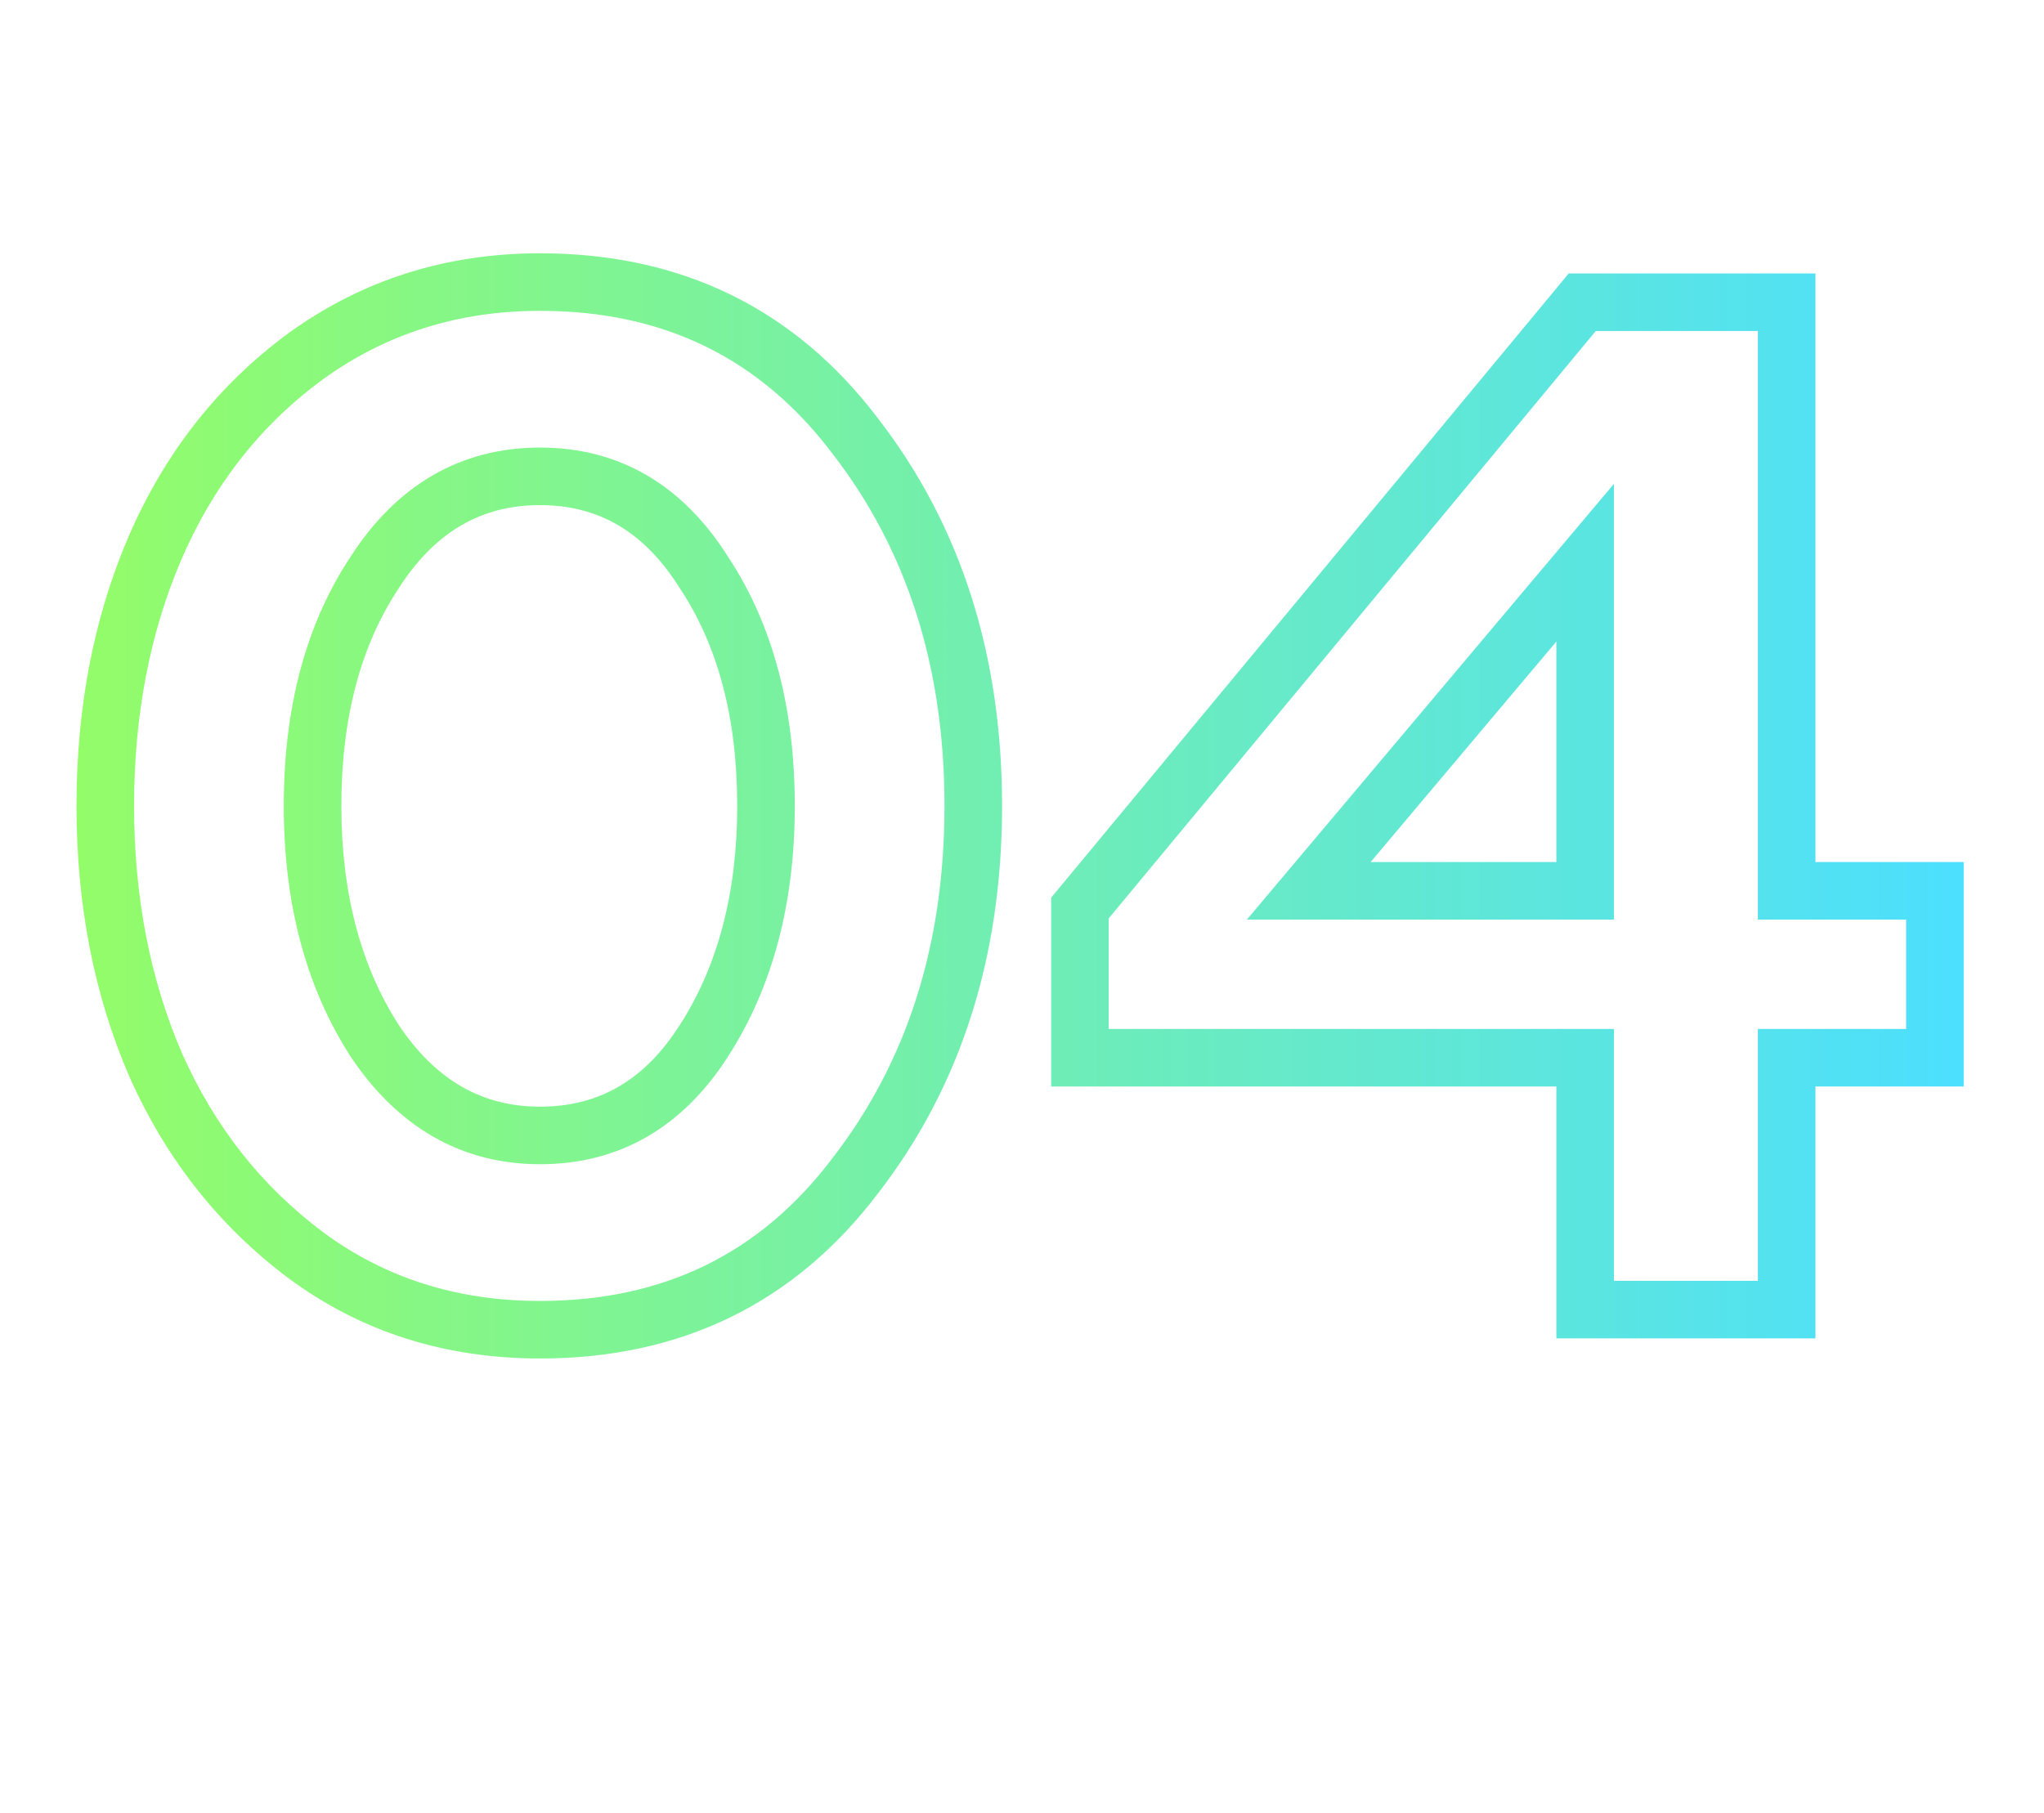
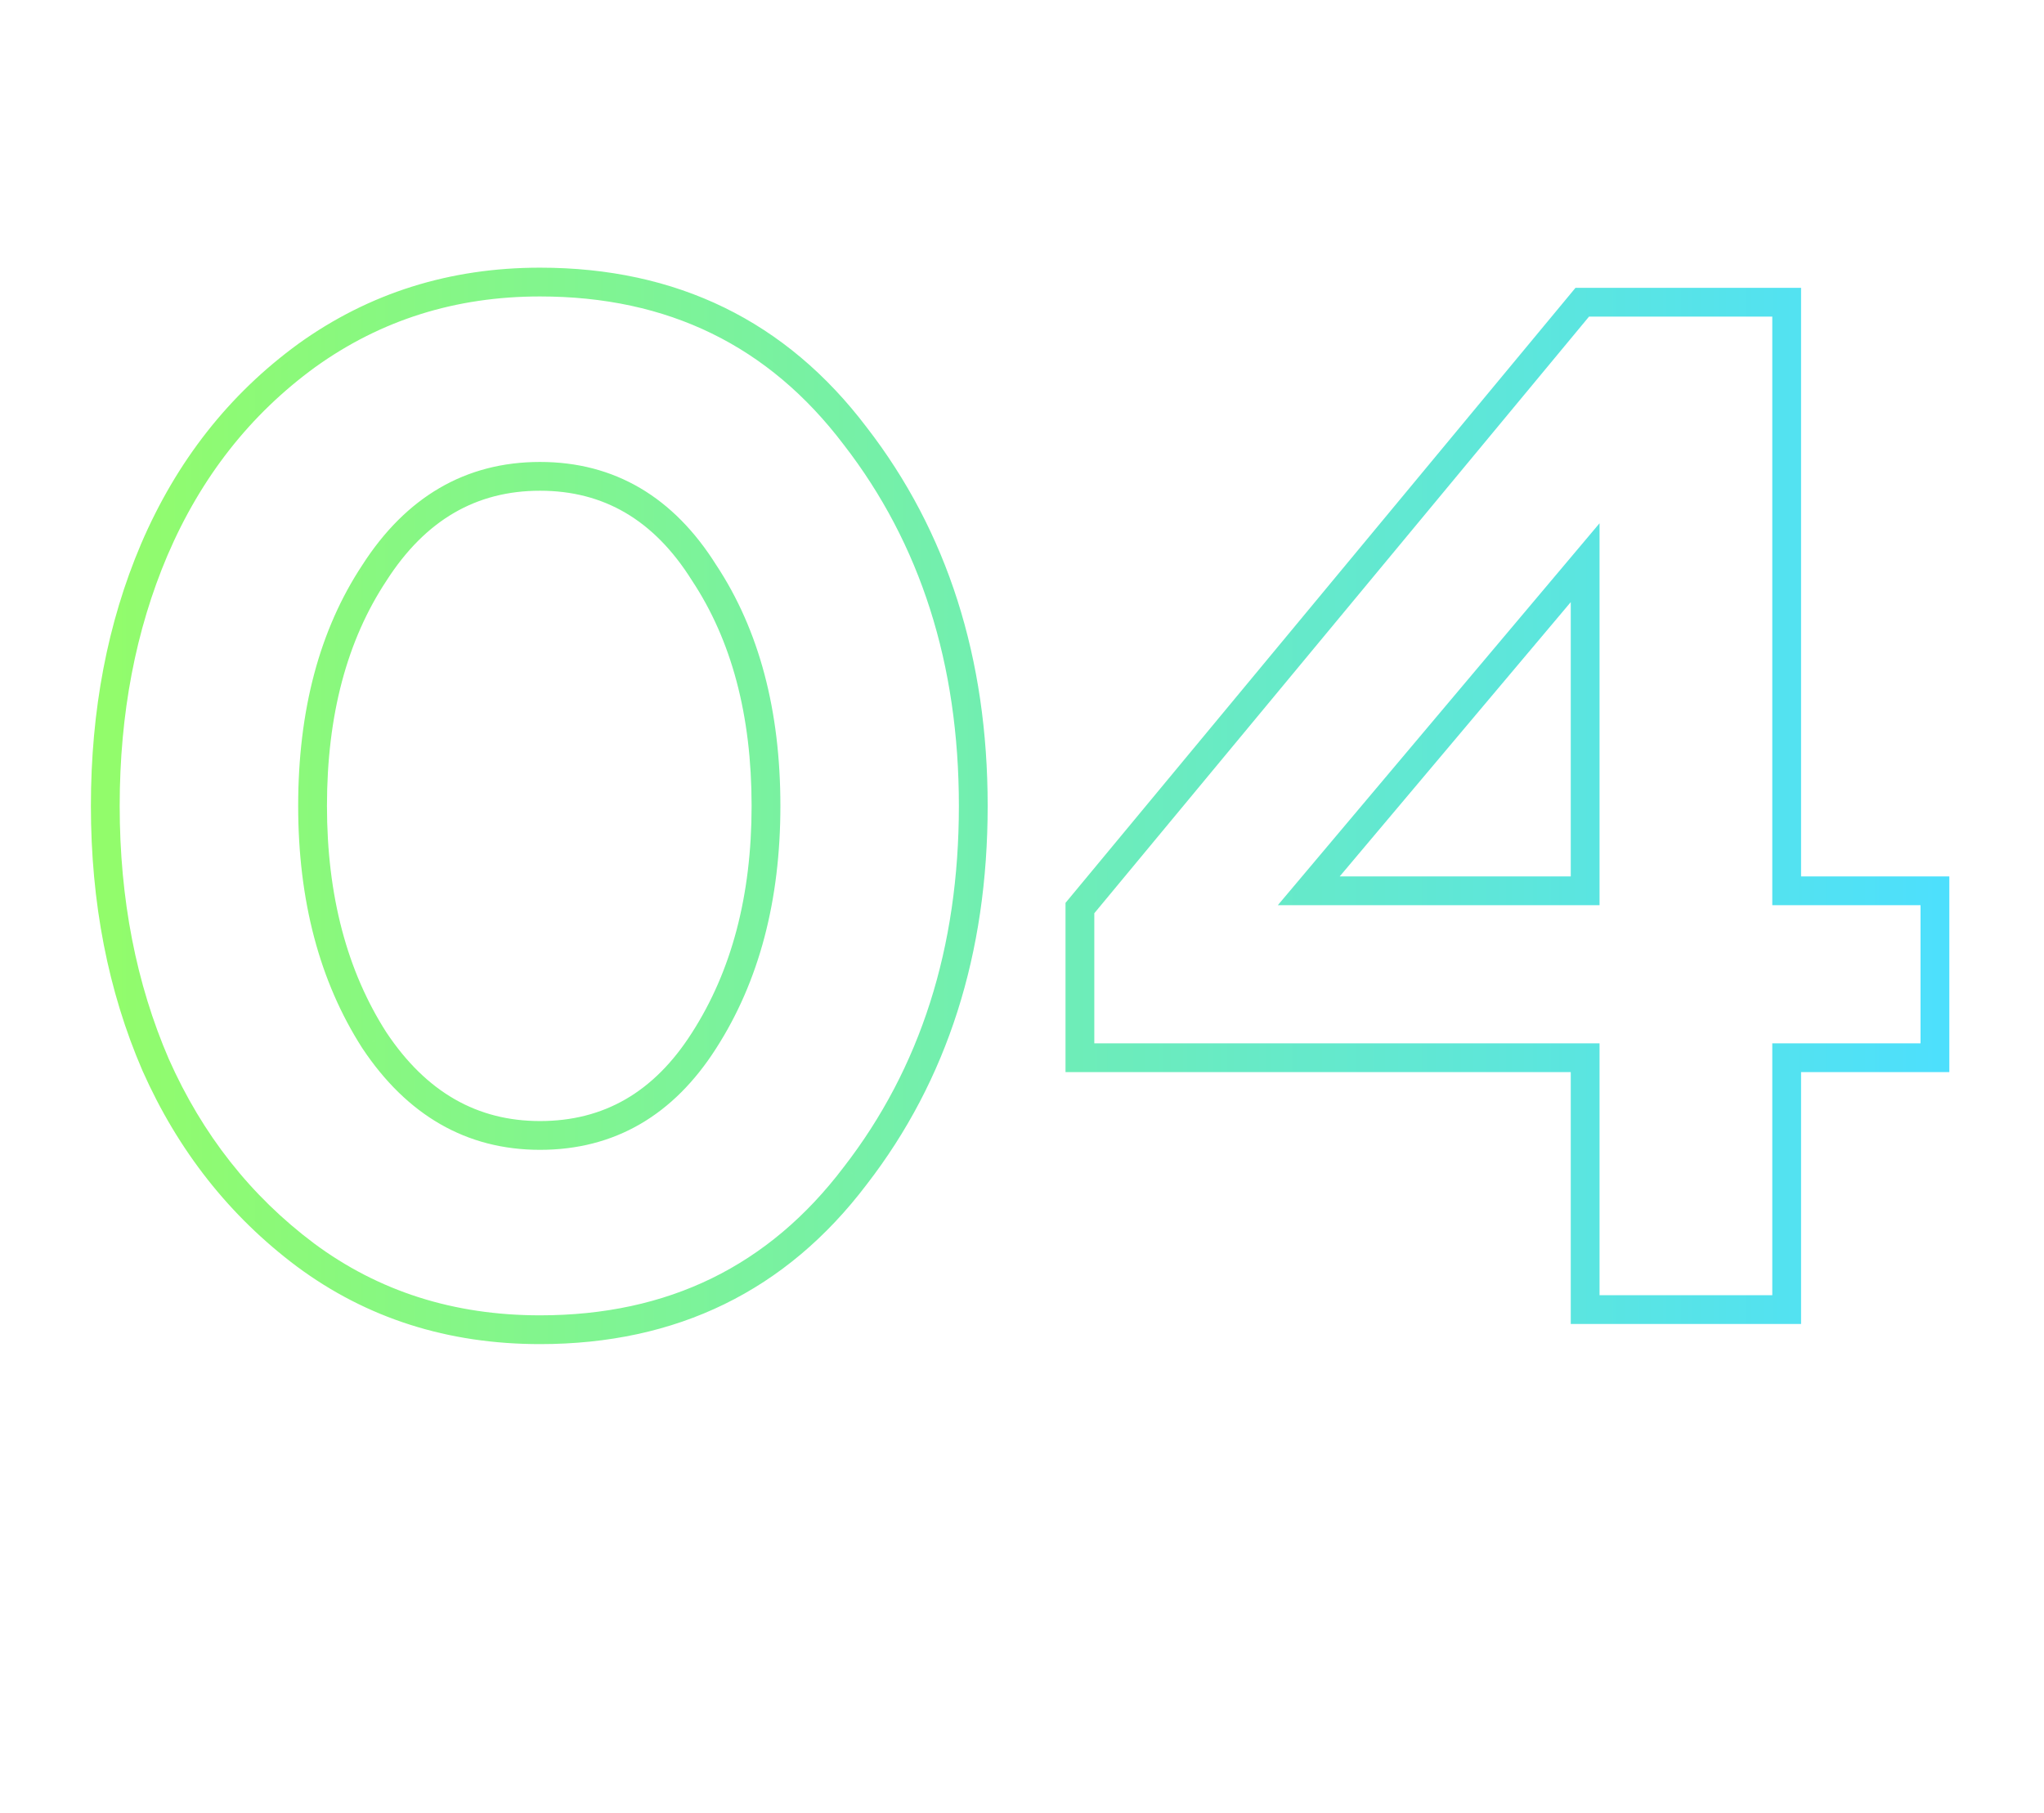
<svg xmlns="http://www.w3.org/2000/svg" width="142" height="126" viewBox="0 0 142 126" fill="none">
  <g filter="url(#filter0_f)">
-     <path d="M21.215 87.2L20.015 88.8L20.022 88.805L21.215 87.2ZM10.815 74L8.979 74.793L8.983 74.803L8.987 74.812L10.815 74ZM10.715 38.2L8.877 37.412L8.874 37.418L10.715 38.2ZM21.315 24.7L20.148 23.076L20.137 23.084L21.315 24.7ZM59.415 30.3L57.82 31.507L57.827 31.515L57.833 31.524L59.415 30.3ZM59.415 81.7L57.833 80.476L57.827 80.484L57.82 80.493L59.415 81.7ZM26.015 72.3L24.332 73.38L24.341 73.395L24.351 73.409L26.015 72.3ZM48.915 72.3L47.232 71.22L47.227 71.226L48.915 72.3ZM48.915 39.8L47.22 40.862L47.233 40.883L47.247 40.904L48.915 39.8ZM26.015 39.8L27.683 40.904L27.691 40.892L27.698 40.88L26.015 39.8ZM37.515 90.4C31.714 90.4 26.706 88.787 22.407 85.594L20.022 88.805C25.057 92.546 30.916 94.4 37.515 94.4V90.4ZM22.415 85.6C18.166 82.414 14.91 78.29 12.643 73.188L8.987 74.812C11.52 80.51 15.197 85.186 20.015 88.8L22.415 85.6ZM12.651 73.207C10.438 68.086 9.315 62.36 9.315 56H5.315C5.315 62.84 6.525 69.114 8.979 74.793L12.651 73.207ZM9.315 56C9.315 49.701 10.407 44.039 12.556 38.982L8.874 37.418C6.49 43.028 5.315 49.232 5.315 56H9.315ZM12.553 38.988C14.82 33.699 18.133 29.493 22.493 26.317L20.137 23.084C15.164 26.707 11.41 31.501 8.877 37.412L12.553 38.988ZM22.482 26.324C26.86 23.179 31.849 21.6 37.515 21.6V17.6C31.048 17.6 25.236 19.421 20.148 23.076L22.482 26.324ZM37.515 21.6C46.109 21.6 52.811 24.89 57.82 31.507L61.01 29.093C55.219 21.444 47.32 17.6 37.515 17.6V21.6ZM57.833 31.524C62.995 38.196 65.615 46.317 65.615 56H69.615C69.615 45.549 66.769 36.537 60.997 29.076L57.833 31.524ZM65.615 56C65.615 65.683 62.995 73.804 57.833 80.476L60.997 82.924C66.769 75.463 69.615 66.451 69.615 56H65.615ZM57.82 80.493C52.811 87.11 46.109 90.4 37.515 90.4V94.4C47.32 94.4 55.219 90.556 61.01 82.907L57.82 80.493ZM24.351 73.409C27.604 78.289 32.026 80.9 37.515 80.9V76.9C33.537 76.9 30.292 75.111 27.679 71.191L24.351 73.409ZM37.515 80.9C43.066 80.9 47.473 78.291 50.602 73.374L47.227 71.226C44.757 75.109 41.563 76.9 37.515 76.9V80.9ZM50.598 73.38C53.711 68.53 55.215 62.703 55.215 56H51.215C51.215 62.097 49.852 67.136 47.232 71.22L50.598 73.38ZM55.215 56C55.215 49.237 53.714 43.429 50.583 38.697L47.247 40.904C49.849 44.838 51.215 49.83 51.215 56H55.215ZM50.609 38.738C47.487 33.756 43.081 31.1 37.515 31.1V35.1C41.549 35.1 44.743 36.911 47.22 40.862L50.609 38.738ZM37.515 31.1C31.953 31.1 27.52 33.752 24.332 38.72L27.698 40.88C30.243 36.915 33.477 35.1 37.515 35.1V31.1ZM24.347 38.697C21.216 43.429 19.715 49.237 19.715 56H23.715C23.715 49.83 25.08 44.838 27.683 40.904L24.347 38.697ZM19.715 56C19.715 62.703 21.219 68.53 24.332 73.38L27.698 71.22C25.077 67.136 23.715 62.097 23.715 56H19.715ZM124.123 91V93H126.123V91H124.123ZM110.123 91H108.123V93H110.123V91ZM110.123 73.5H112.123V71.5H110.123V73.5ZM75.023 73.5H73.023V75.5H75.023V73.5ZM75.023 63.1L73.483 61.824L73.023 62.379V63.1H75.023ZM109.923 21V19H108.983L108.383 19.724L109.923 21ZM124.123 21H126.123V19H124.123V21ZM124.123 61.9H122.123V63.9H124.123V61.9ZM134.423 61.9H136.423V59.9H134.423V61.9ZM134.423 73.5V75.5H136.423V73.5H134.423ZM124.123 73.5V71.5H122.123V73.5H124.123ZM110.123 39.1H112.123V33.62L108.593 37.812L110.123 39.1ZM90.923 61.9L89.393 60.612L86.624 63.9H90.923V61.9ZM110.123 61.9V63.9H112.123V61.9H110.123ZM124.123 89H110.123V93H124.123V89ZM112.123 91V73.5H108.123V91H112.123ZM110.123 71.5H75.023V75.5H110.123V71.5ZM77.023 73.5V63.1H73.023V73.5H77.023ZM76.562 64.376L111.462 22.276L108.383 19.724L73.483 61.824L76.562 64.376ZM109.923 23H124.123V19H109.923V23ZM122.123 21V61.9H126.123V21H122.123ZM124.123 63.9H134.423V59.9H124.123V63.9ZM132.423 61.9V73.5H136.423V61.9H132.423ZM134.423 71.5H124.123V75.5H134.423V71.5ZM122.123 73.5V91H126.123V73.5H122.123ZM108.593 37.812L89.393 60.612L92.453 63.188L111.652 40.388L108.593 37.812ZM90.923 63.9H110.123V59.9H90.923V63.9ZM112.123 61.9V39.1H108.123V61.9H112.123Z" fill="url(#paint0_linear)" />
-   </g>
+     </g>
  <path d="M21.215 87.2L20.615 88L20.619 88.003L21.215 87.2ZM10.815 74L9.897 74.397L9.901 74.406L10.815 74ZM10.715 38.2L9.796 37.806L9.795 37.809L10.715 38.2ZM21.315 24.7L20.731 23.888L20.726 23.892L21.315 24.7ZM59.415 30.3L58.617 30.904L58.624 30.912L59.415 30.3ZM59.415 81.7L58.624 81.088L58.617 81.096L59.415 81.7ZM26.015 72.3L25.173 72.84L25.178 72.847L25.183 72.855L26.015 72.3ZM48.915 72.3L48.073 71.76L48.071 71.763L48.915 72.3ZM48.915 39.8L48.068 40.331L48.074 40.342L48.081 40.352L48.915 39.8ZM26.015 39.8L26.849 40.352L26.856 40.34L26.015 39.8ZM37.515 91.4C31.515 91.4 26.294 89.727 21.811 86.397L20.619 88.003C25.469 91.606 31.115 93.4 37.515 93.4V91.4ZM21.815 86.4C17.424 83.107 14.062 78.845 11.729 73.594L9.901 74.406C12.367 79.955 15.939 84.493 20.615 88L21.815 86.4ZM11.733 73.603C9.46 68.343 8.315 62.48 8.315 56H6.315C6.315 62.72 7.503 68.857 9.897 74.397L11.733 73.603ZM8.315 56C8.315 49.584 9.427 43.786 11.635 38.591L9.795 37.809C7.469 43.281 6.315 49.349 6.315 56H8.315ZM11.634 38.594C13.967 33.15 17.39 28.796 21.904 25.508L20.726 23.892C15.906 27.404 12.262 32.05 9.796 37.806L11.634 38.594ZM21.898 25.512C26.454 22.239 31.648 20.6 37.515 20.6V18.6C31.248 18.6 25.642 20.36 20.731 23.888L21.898 25.512ZM37.515 20.6C46.412 20.6 53.413 24.028 58.617 30.904L60.212 29.696C54.617 22.305 47.018 18.6 37.515 18.6V20.6ZM58.624 30.912C63.938 37.781 66.615 46.125 66.615 56H68.615C68.615 45.741 65.825 36.952 60.206 29.688L58.624 30.912ZM66.615 56C66.615 65.875 63.938 74.219 58.624 81.088L60.206 82.312C65.825 75.048 68.615 66.259 68.615 56H66.615ZM58.617 81.096C53.413 87.972 46.412 91.4 37.515 91.4V93.4C47.018 93.4 54.617 89.695 60.212 82.304L58.617 81.096ZM25.183 72.855C28.276 77.495 32.404 79.9 37.515 79.9V77.9C33.159 77.9 29.62 75.905 26.847 71.745L25.183 72.855ZM37.515 79.9C42.691 79.9 46.794 77.496 49.758 72.837L48.071 71.763C45.436 75.904 41.939 77.9 37.515 77.9V79.9ZM49.756 72.84C52.746 68.182 54.215 62.552 54.215 56H52.215C52.215 62.248 50.817 67.485 48.073 71.76L49.756 72.84ZM54.215 56C54.215 49.385 52.748 43.781 49.749 39.248L48.081 40.352C50.815 44.485 52.215 49.681 52.215 56H54.215ZM49.762 39.269C46.801 34.545 42.698 32.1 37.515 32.1V34.1C41.932 34.1 45.429 36.122 48.068 40.331L49.762 39.269ZM37.515 32.1C32.334 32.1 28.201 34.543 25.173 39.26L26.856 40.34C29.562 36.124 33.096 34.1 37.515 34.1V32.1ZM25.181 39.248C22.182 43.781 20.715 49.385 20.715 56H22.715C22.715 49.681 24.114 44.485 26.849 40.352L25.181 39.248ZM20.715 56C20.715 62.552 22.184 68.182 25.173 72.84L26.856 71.76C24.113 67.485 22.715 62.248 22.715 56H20.715ZM124.123 91V92H125.123V91H124.123ZM110.123 91H109.123V92H110.123V91ZM110.123 73.5H111.123V72.5H110.123V73.5ZM75.023 73.5H74.023V74.5H75.023V73.5ZM75.023 63.1L74.253 62.462L74.023 62.739V63.1H75.023ZM109.923 21V20H109.453L109.153 20.362L109.923 21ZM124.123 21H125.123V20H124.123V21ZM124.123 61.9H123.123V62.9H124.123V61.9ZM134.423 61.9H135.423V60.9H134.423V61.9ZM134.423 73.5V74.5H135.423V73.5H134.423ZM124.123 73.5V72.5H123.123V73.5H124.123ZM110.123 39.1H111.123V36.36L109.358 38.456L110.123 39.1ZM90.923 61.9L90.158 61.256L88.773 62.9H90.923V61.9ZM110.123 61.9V62.9H111.123V61.9H110.123ZM124.123 90H110.123V92H124.123V90ZM111.123 91V73.5H109.123V91H111.123ZM110.123 72.5H75.023V74.5H110.123V72.5ZM76.023 73.5V63.1H74.023V73.5H76.023ZM75.793 63.738L110.693 21.638L109.153 20.362L74.253 62.462L75.793 63.738ZM109.923 22H124.123V20H109.923V22ZM123.123 21V61.9H125.123V21H123.123ZM124.123 62.9H134.423V60.9H124.123V62.9ZM133.423 61.9V73.5H135.423V61.9H133.423ZM134.423 72.5H124.123V74.5H134.423V72.5ZM123.123 73.5V91H125.123V73.5H123.123ZM109.358 38.456L90.158 61.256L91.688 62.544L110.888 39.744L109.358 38.456ZM90.923 62.9H110.123V60.9H90.923V62.9ZM111.123 61.9V39.1H109.123V61.9H111.123Z" fill="url(#paint1_linear)" />
  <defs>
    <filter id="filter0_f" x="0.314" y="12.6" width="141.108" height="86.8" filterUnits="userSpaceOnUse" color-interpolation-filters="sRGB">
      <feFlood flood-opacity="0" result="BackgroundImageFix" />
      <feBlend mode="normal" in="SourceGraphic" in2="BackgroundImageFix" result="shape" />
      <feGaussianBlur stdDeviation="2.5" result="effect1_foregroundBlur" />
    </filter>
    <linearGradient id="paint0_linear" x1="2" y1="62.241" x2="137" y2="62.241" gradientUnits="userSpaceOnUse">
      <stop stop-color="#95FD65" />
      <stop offset="1" stop-color="#4CDFFF" />
    </linearGradient>
    <linearGradient id="paint1_linear" x1="2" y1="62.241" x2="137" y2="62.241" gradientUnits="userSpaceOnUse">
      <stop stop-color="#95FD65" />
      <stop offset="1" stop-color="#4CDFFF" />
    </linearGradient>
  </defs>
</svg>